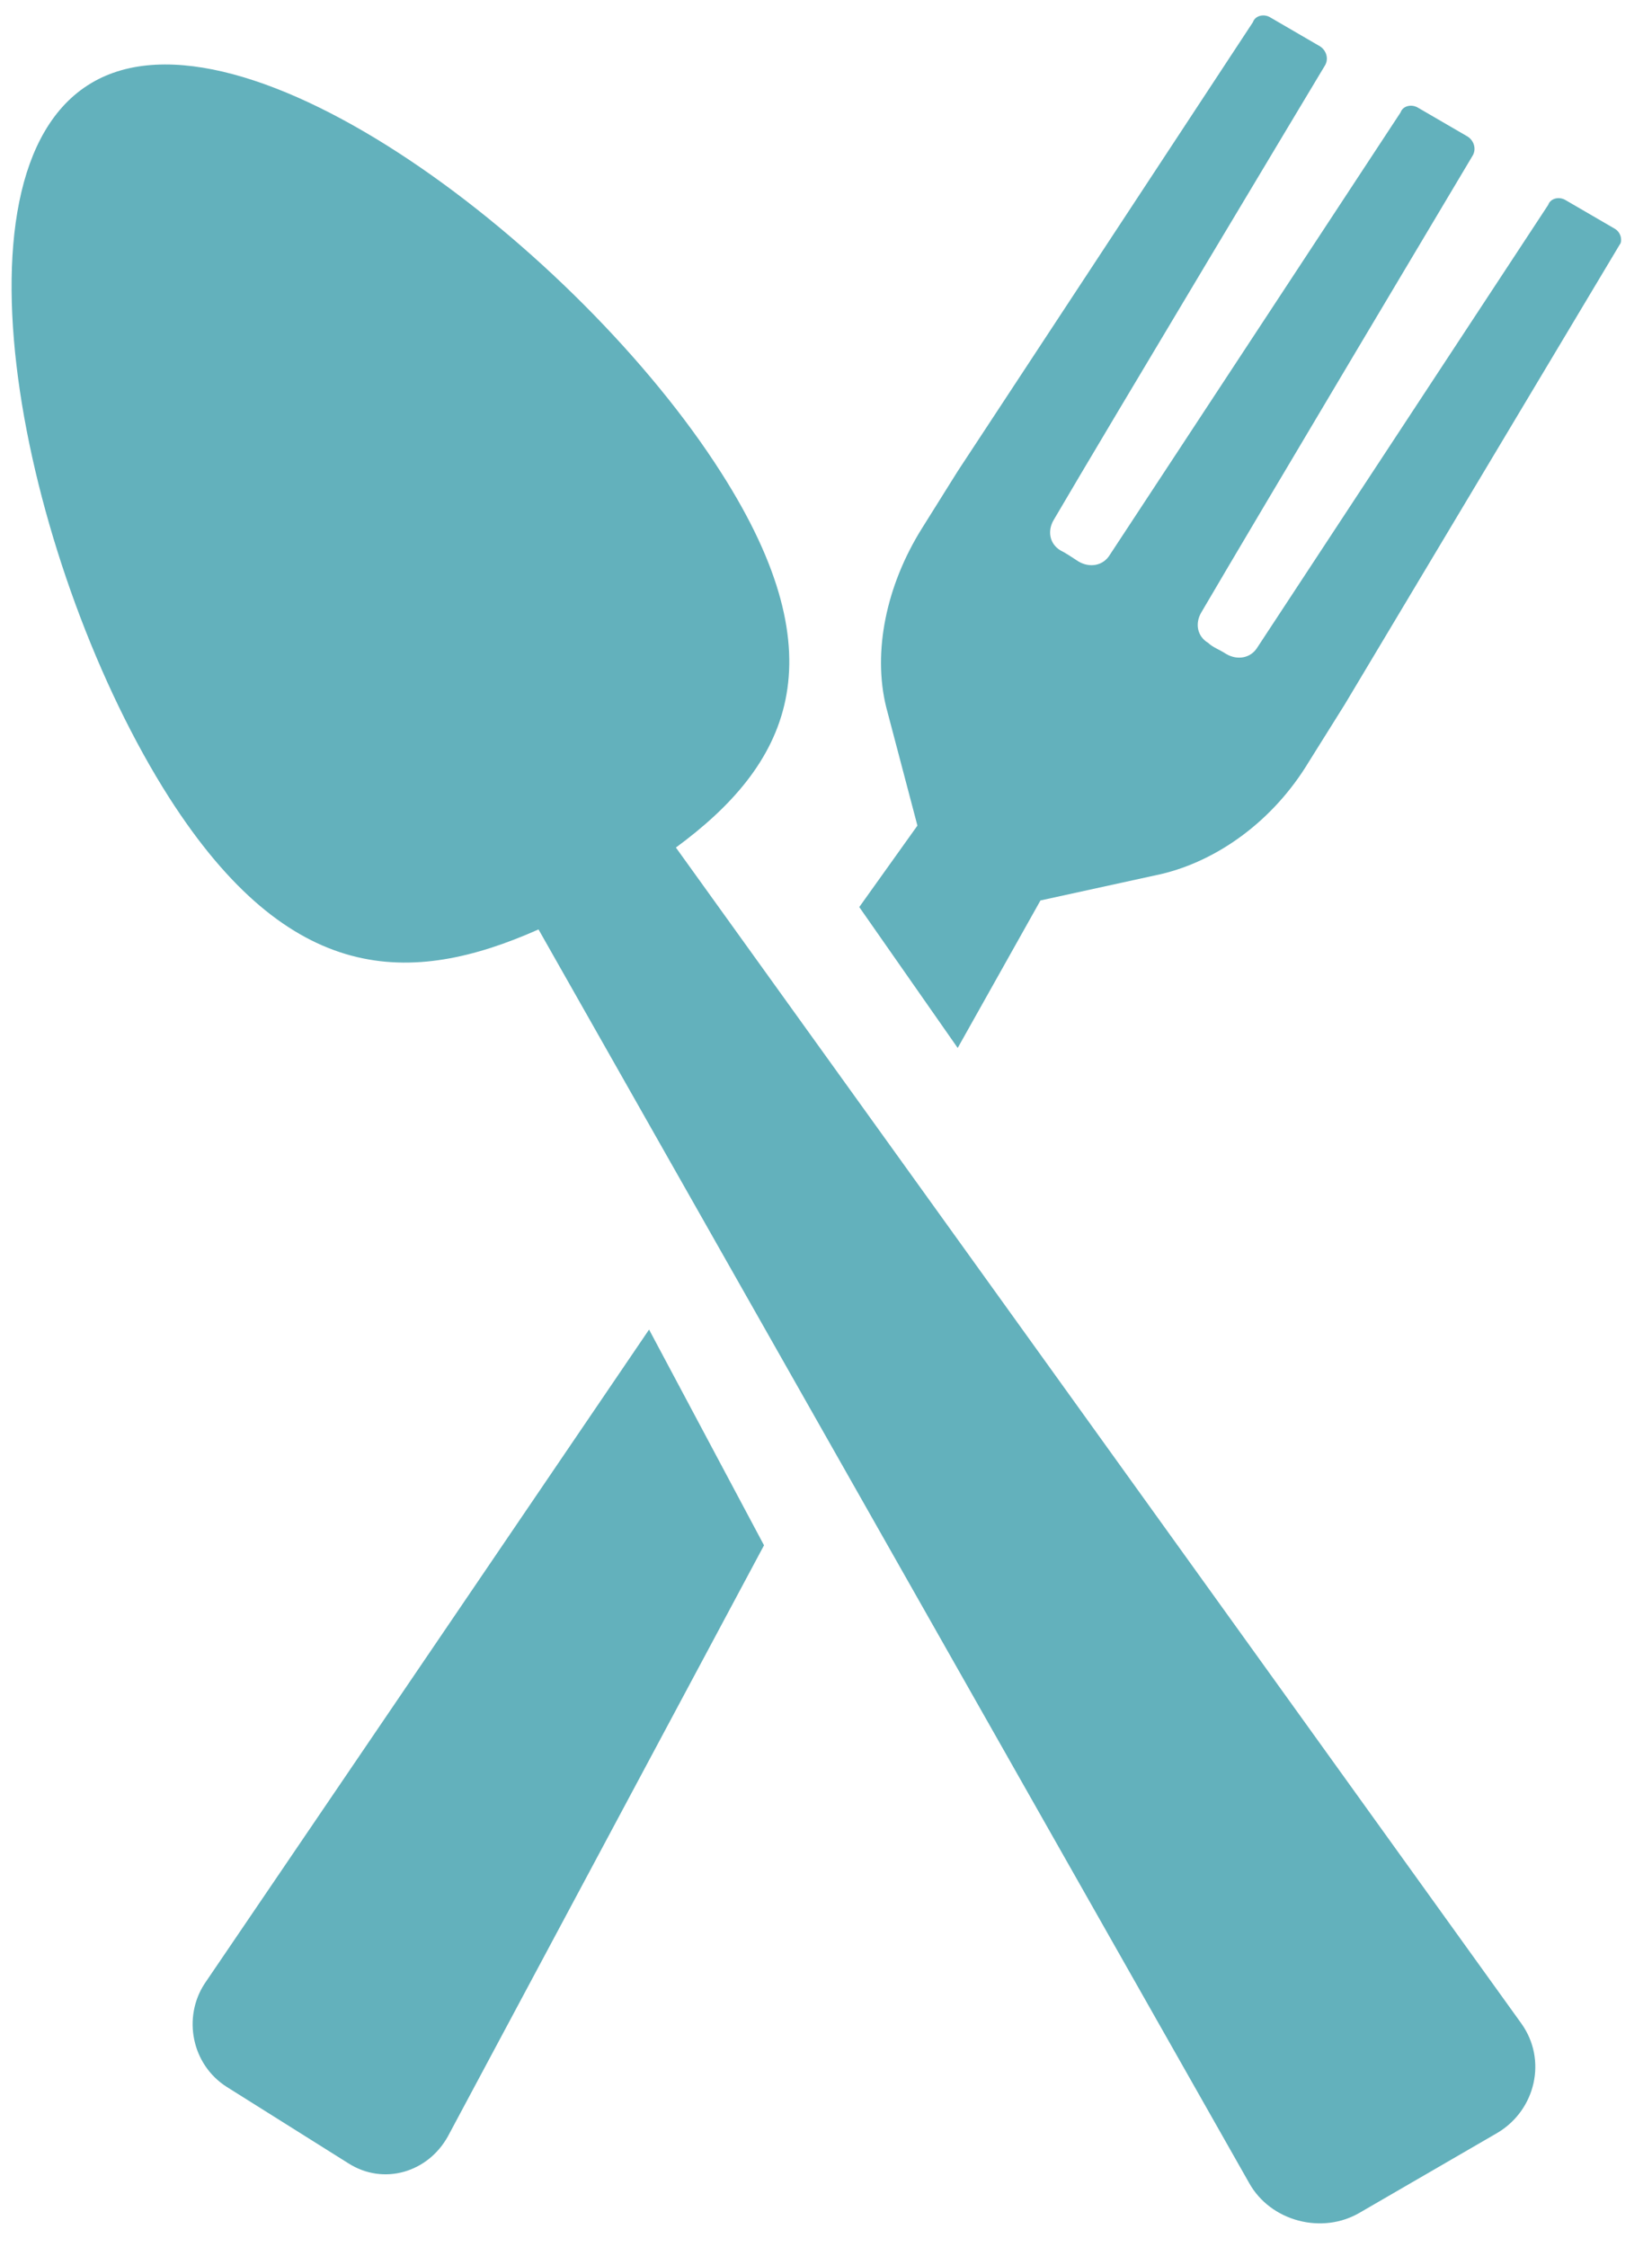
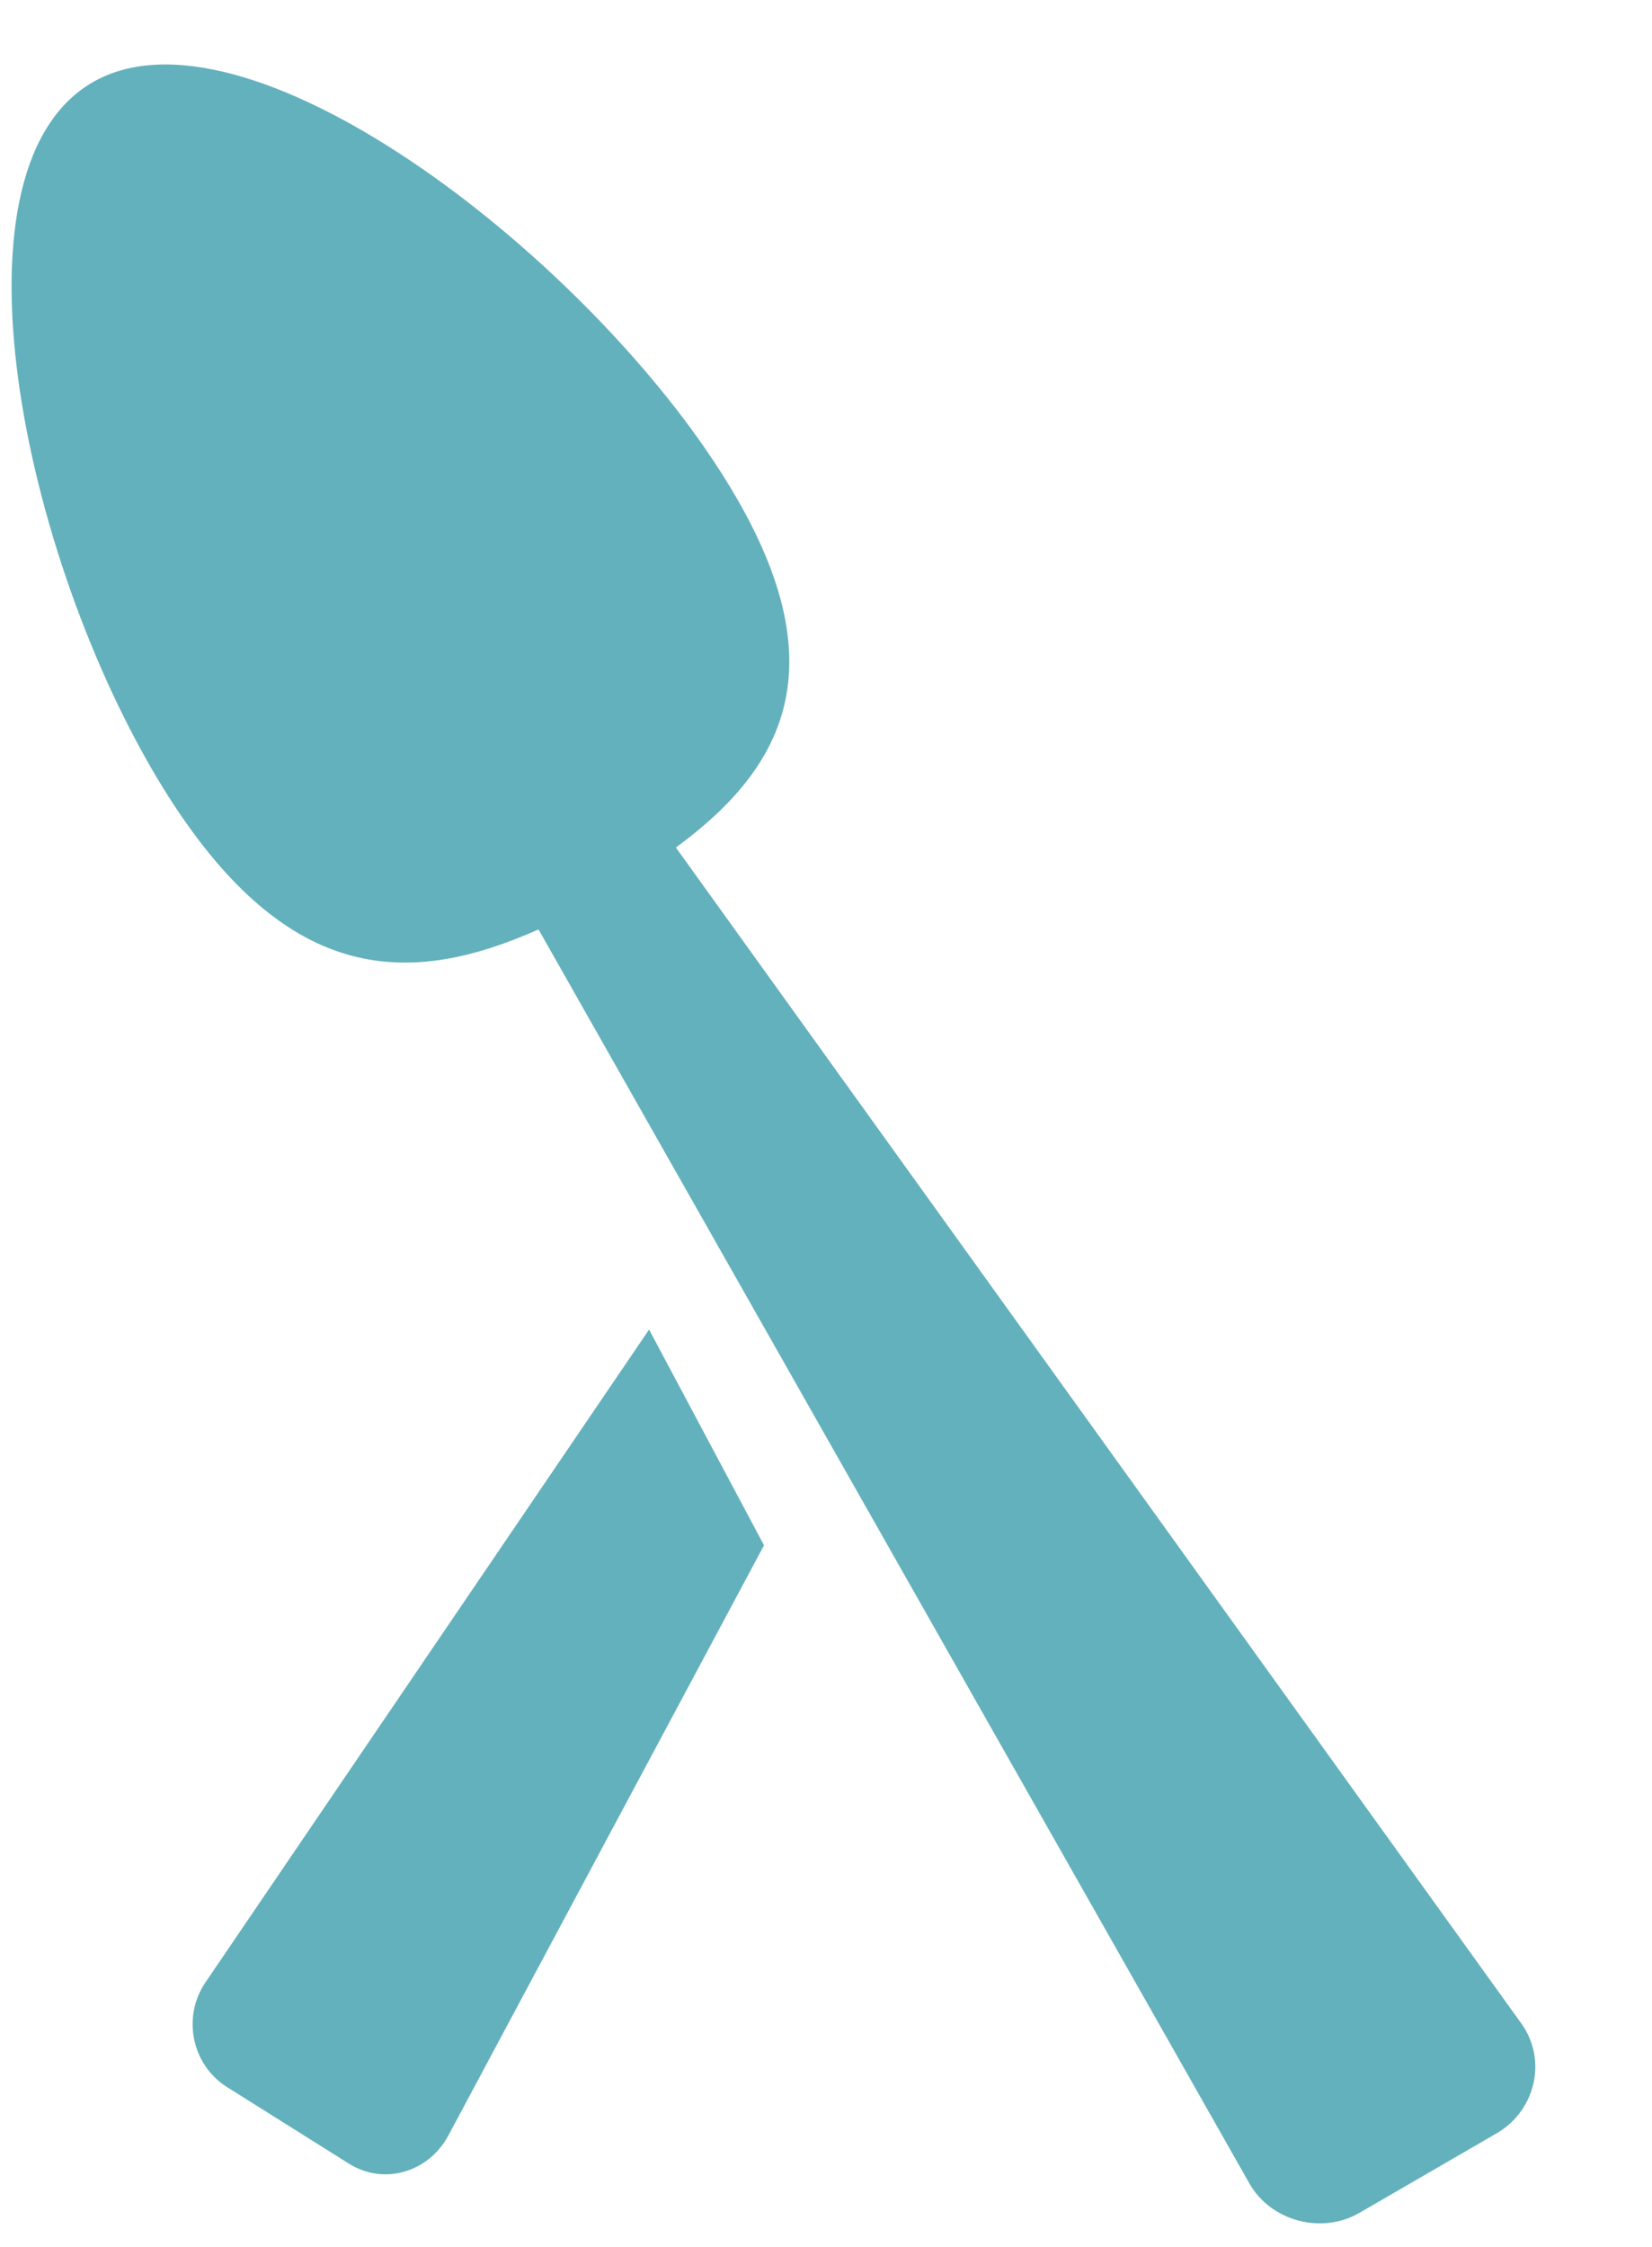
<svg xmlns="http://www.w3.org/2000/svg" width="50" height="68" viewBox="0 0 50 68" fill="none">
  <path d="M6.195 60.027C5.526 61.047 5.794 62.475 6.864 63.156L10.545 65.468C11.615 66.148 12.954 65.74 13.556 64.652L23.124 46.765L19.645 40.236L6.195 60.027Z" fill="#63B1BC" />
-   <path d="M48.89 6.932L47.401 6.066C47.197 5.933 46.926 6 46.859 6.199L38.058 19.59C37.855 19.923 37.449 19.989 37.11 19.79C36.907 19.656 36.704 19.59 36.568 19.456C36.23 19.257 36.162 18.857 36.365 18.524C37.922 15.859 44.557 4.734 44.557 4.734C44.693 4.534 44.625 4.267 44.422 4.134L42.932 3.268C42.729 3.135 42.458 3.202 42.391 3.401L33.59 16.792C33.386 17.125 32.98 17.192 32.642 16.992C32.439 16.858 32.236 16.725 32.1 16.659C31.762 16.459 31.694 16.059 31.897 15.726C33.454 13.061 40.089 2.002 40.089 2.002C40.224 1.803 40.157 1.536 39.953 1.403L38.464 0.537C38.261 0.403 37.99 0.47 37.922 0.67L28.986 14.26L27.902 15.992C26.819 17.724 26.413 19.723 26.819 21.388L27.767 24.985L26.007 27.45L28.986 31.714L31.491 27.25L35.146 26.451C36.839 26.051 38.531 24.852 39.614 23.054L40.698 21.322L49.025 7.398C49.093 7.332 49.093 7.066 48.89 6.933L48.89 6.932Z" fill="#63B1BC" />
  <path d="M20.457 25.649C23.826 23.171 25.474 20.004 21.819 14.291C17.518 7.546 7.34 -0.233 2.753 2.52C-1.835 5.273 0.817 17.389 5.118 24.135C8.773 29.848 12.429 29.848 16.299 28.127L37.803 66.056C38.448 67.226 40.025 67.639 41.172 66.951L45.329 64.541C46.476 63.853 46.834 62.338 46.046 61.237L20.457 25.649Z" fill="#63B1BC" />
</svg>